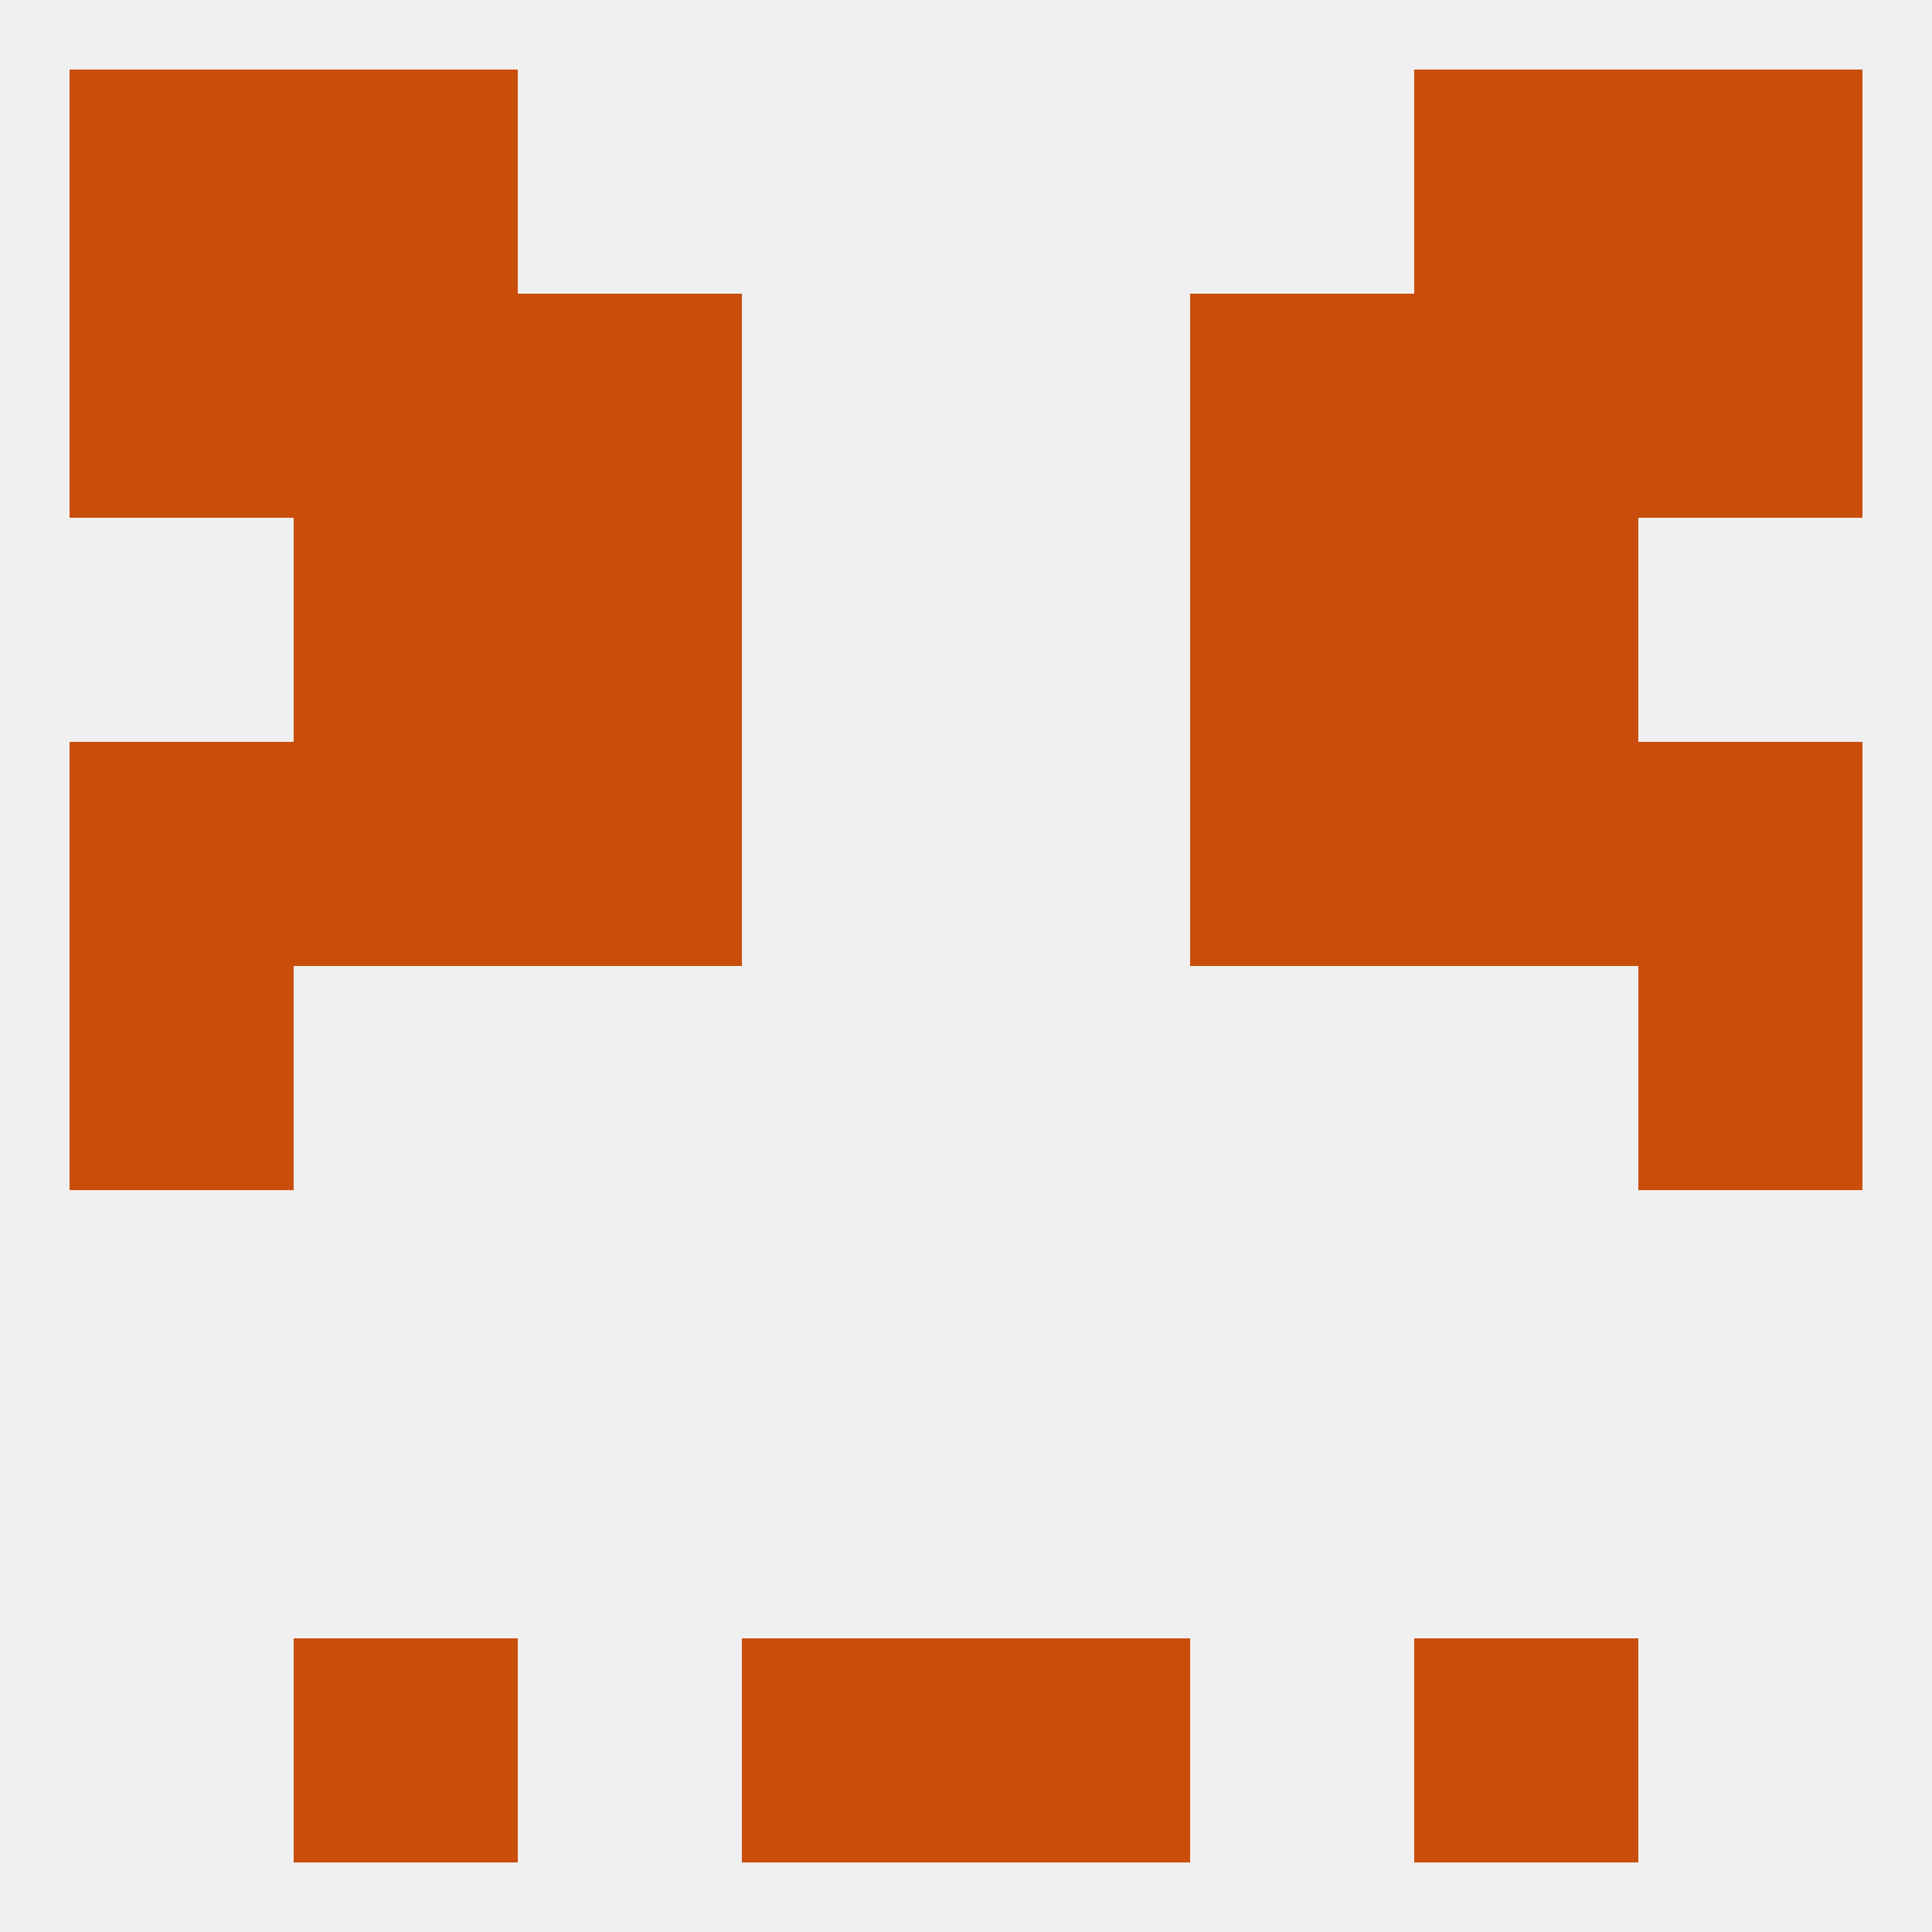
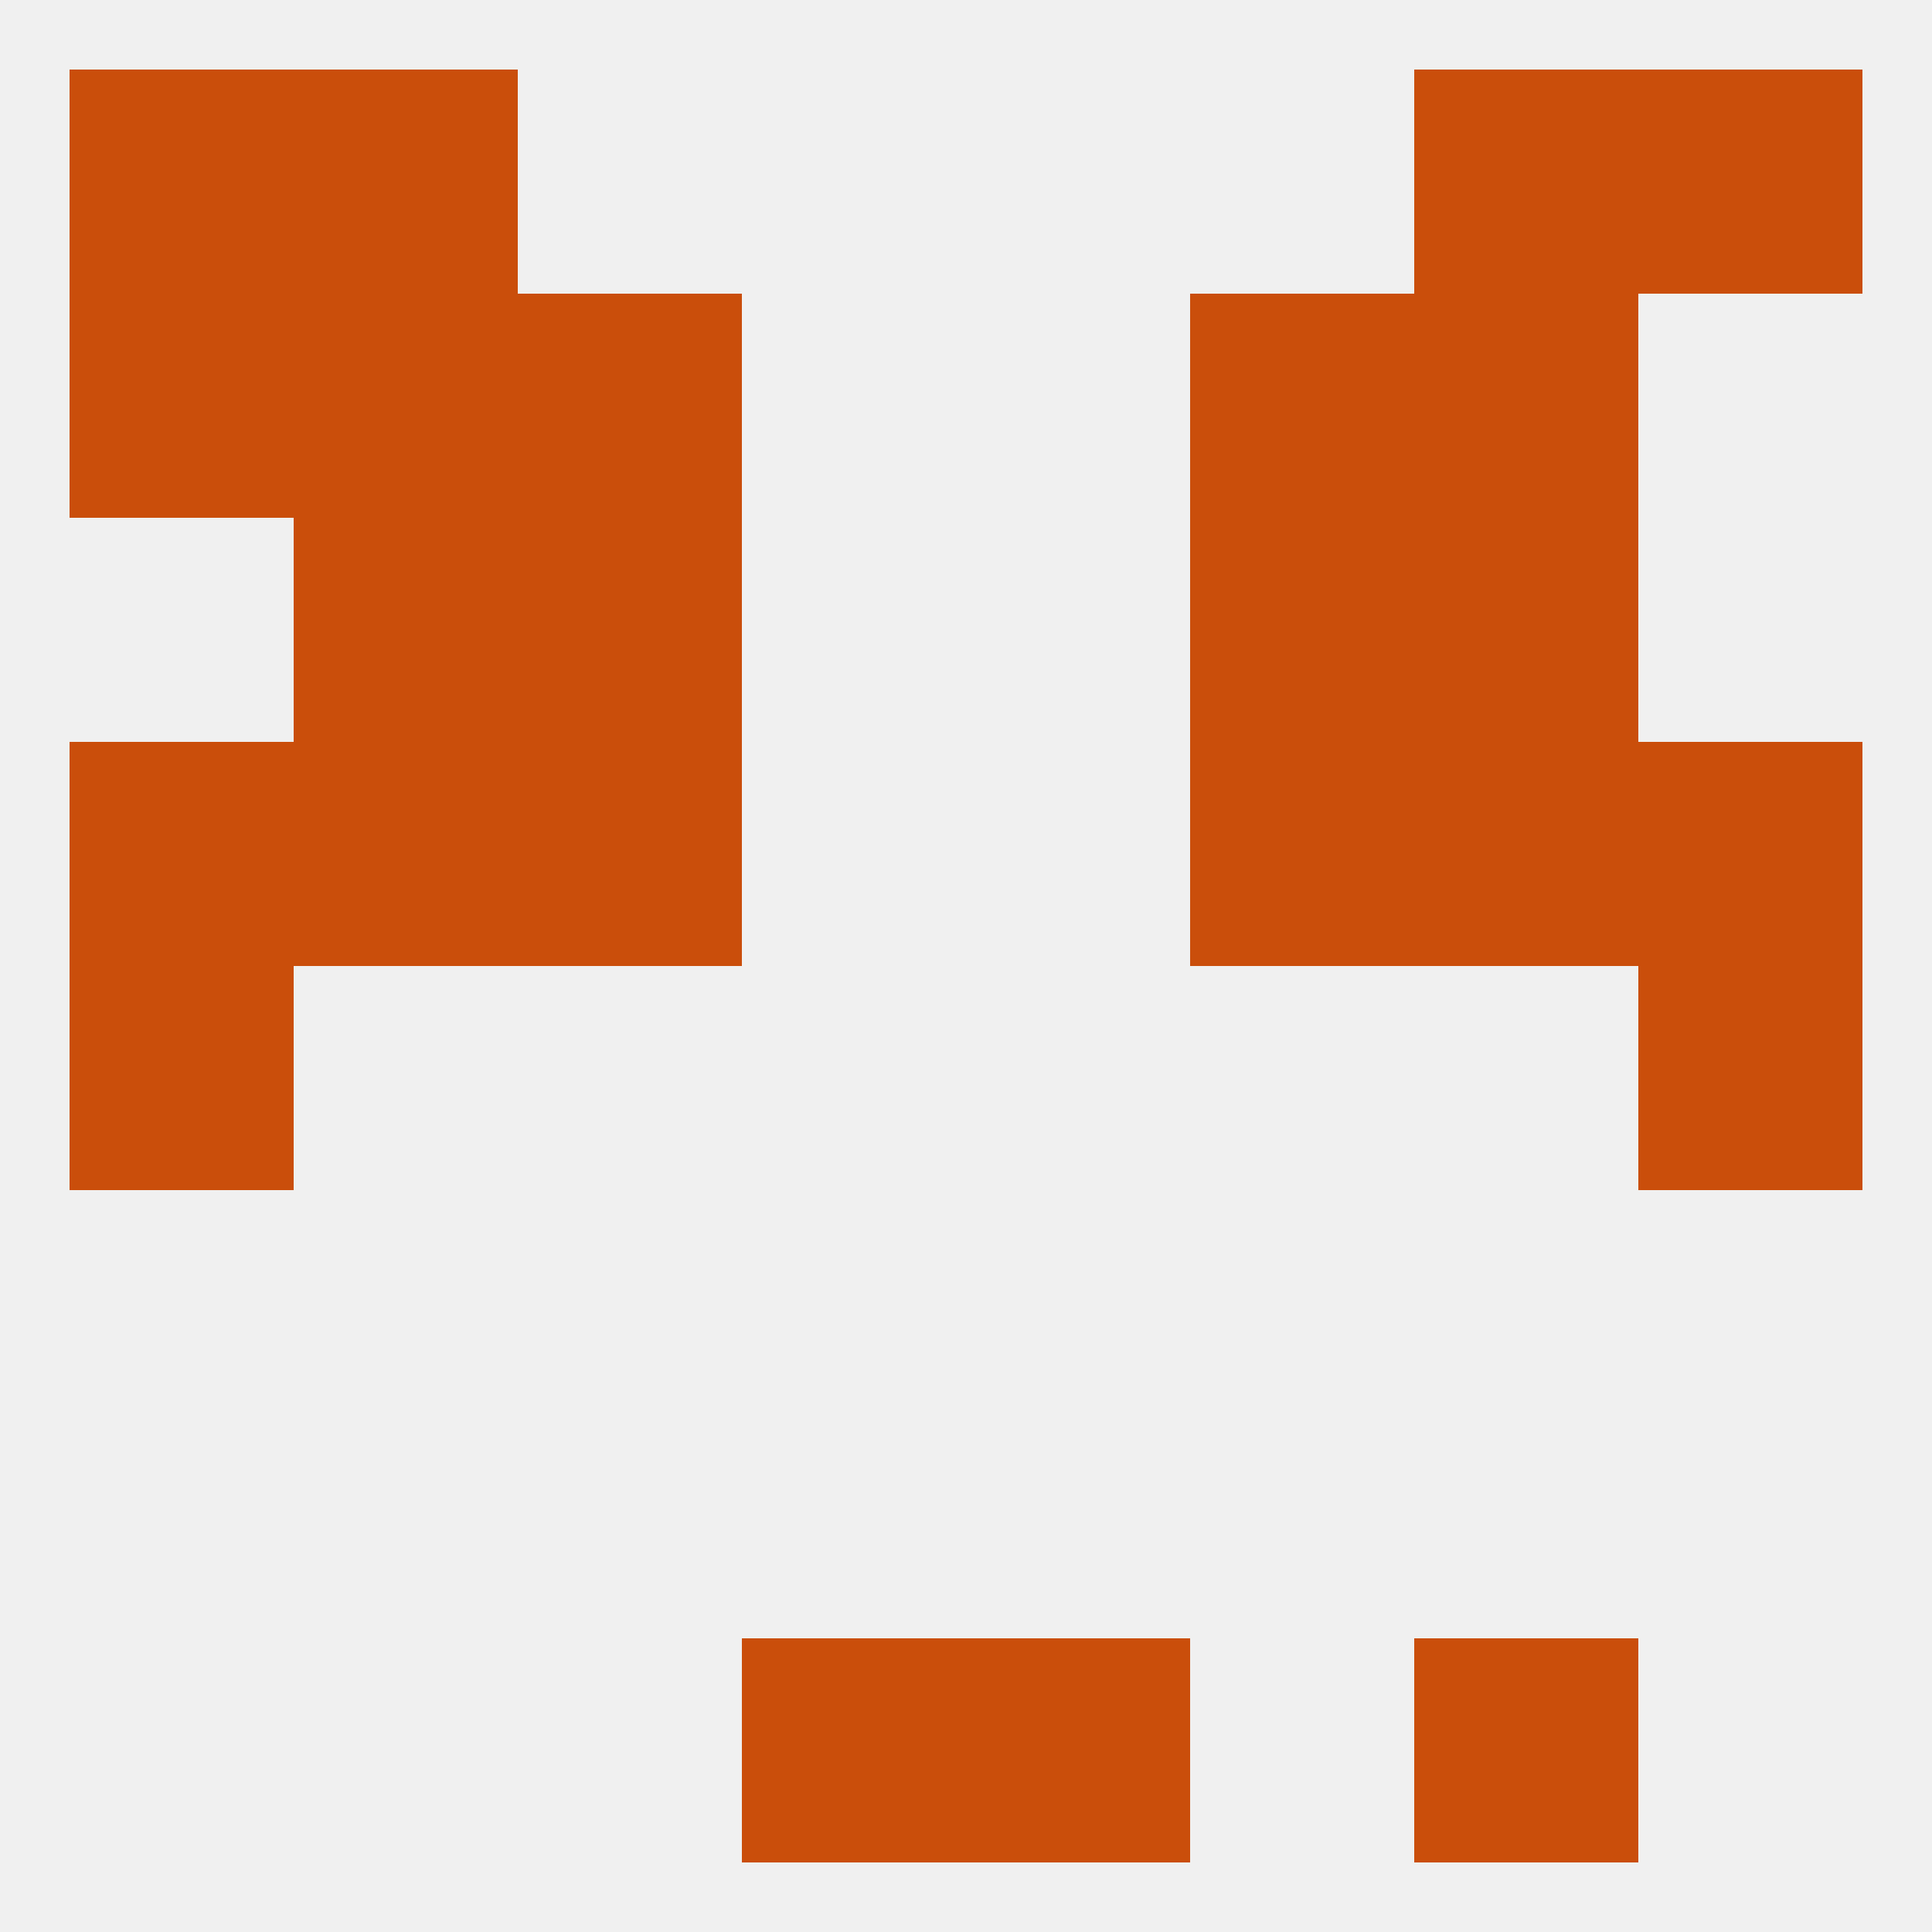
<svg xmlns="http://www.w3.org/2000/svg" version="1.1" baseprofile="full" width="250" height="250" viewBox="0 0 250 250">
  <rect width="100%" height="100%" fill="rgba(240,240,240,255)" />
  <rect x="9" y="125" width="29" height="29" fill="rgba(202,78,11,255)" />
  <rect x="212" y="125" width="29" height="29" fill="rgba(202,78,11,255)" />
  <rect x="9" y="96" width="29" height="29" fill="rgba(202,78,11,255)" />
  <rect x="212" y="96" width="29" height="29" fill="rgba(202,78,11,255)" />
  <rect x="38" y="96" width="29" height="29" fill="rgba(202,78,11,255)" />
  <rect x="183" y="96" width="29" height="29" fill="rgba(202,78,11,255)" />
  <rect x="67" y="96" width="29" height="29" fill="rgba(202,78,11,255)" />
  <rect x="154" y="96" width="29" height="29" fill="rgba(202,78,11,255)" />
  <rect x="67" y="67" width="29" height="29" fill="rgba(202,78,11,255)" />
  <rect x="154" y="67" width="29" height="29" fill="rgba(202,78,11,255)" />
  <rect x="38" y="67" width="29" height="29" fill="rgba(202,78,11,255)" />
  <rect x="183" y="67" width="29" height="29" fill="rgba(202,78,11,255)" />
  <rect x="67" y="38" width="29" height="29" fill="rgba(202,78,11,255)" />
  <rect x="154" y="38" width="29" height="29" fill="rgba(202,78,11,255)" />
  <rect x="9" y="38" width="29" height="29" fill="rgba(202,78,11,255)" />
-   <rect x="212" y="38" width="29" height="29" fill="rgba(202,78,11,255)" />
  <rect x="38" y="38" width="29" height="29" fill="rgba(202,78,11,255)" />
  <rect x="183" y="38" width="29" height="29" fill="rgba(202,78,11,255)" />
  <rect x="9" y="9" width="29" height="29" fill="rgba(202,78,11,255)" />
  <rect x="212" y="9" width="29" height="29" fill="rgba(202,78,11,255)" />
  <rect x="38" y="9" width="29" height="29" fill="rgba(202,78,11,255)" />
  <rect x="183" y="9" width="29" height="29" fill="rgba(202,78,11,255)" />
  <rect x="96" y="212" width="29" height="29" fill="rgba(202,78,11,255)" />
  <rect x="125" y="212" width="29" height="29" fill="rgba(202,78,11,255)" />
-   <rect x="38" y="212" width="29" height="29" fill="rgba(202,78,11,255)" />
  <rect x="183" y="212" width="29" height="29" fill="rgba(202,78,11,255)" />
</svg>